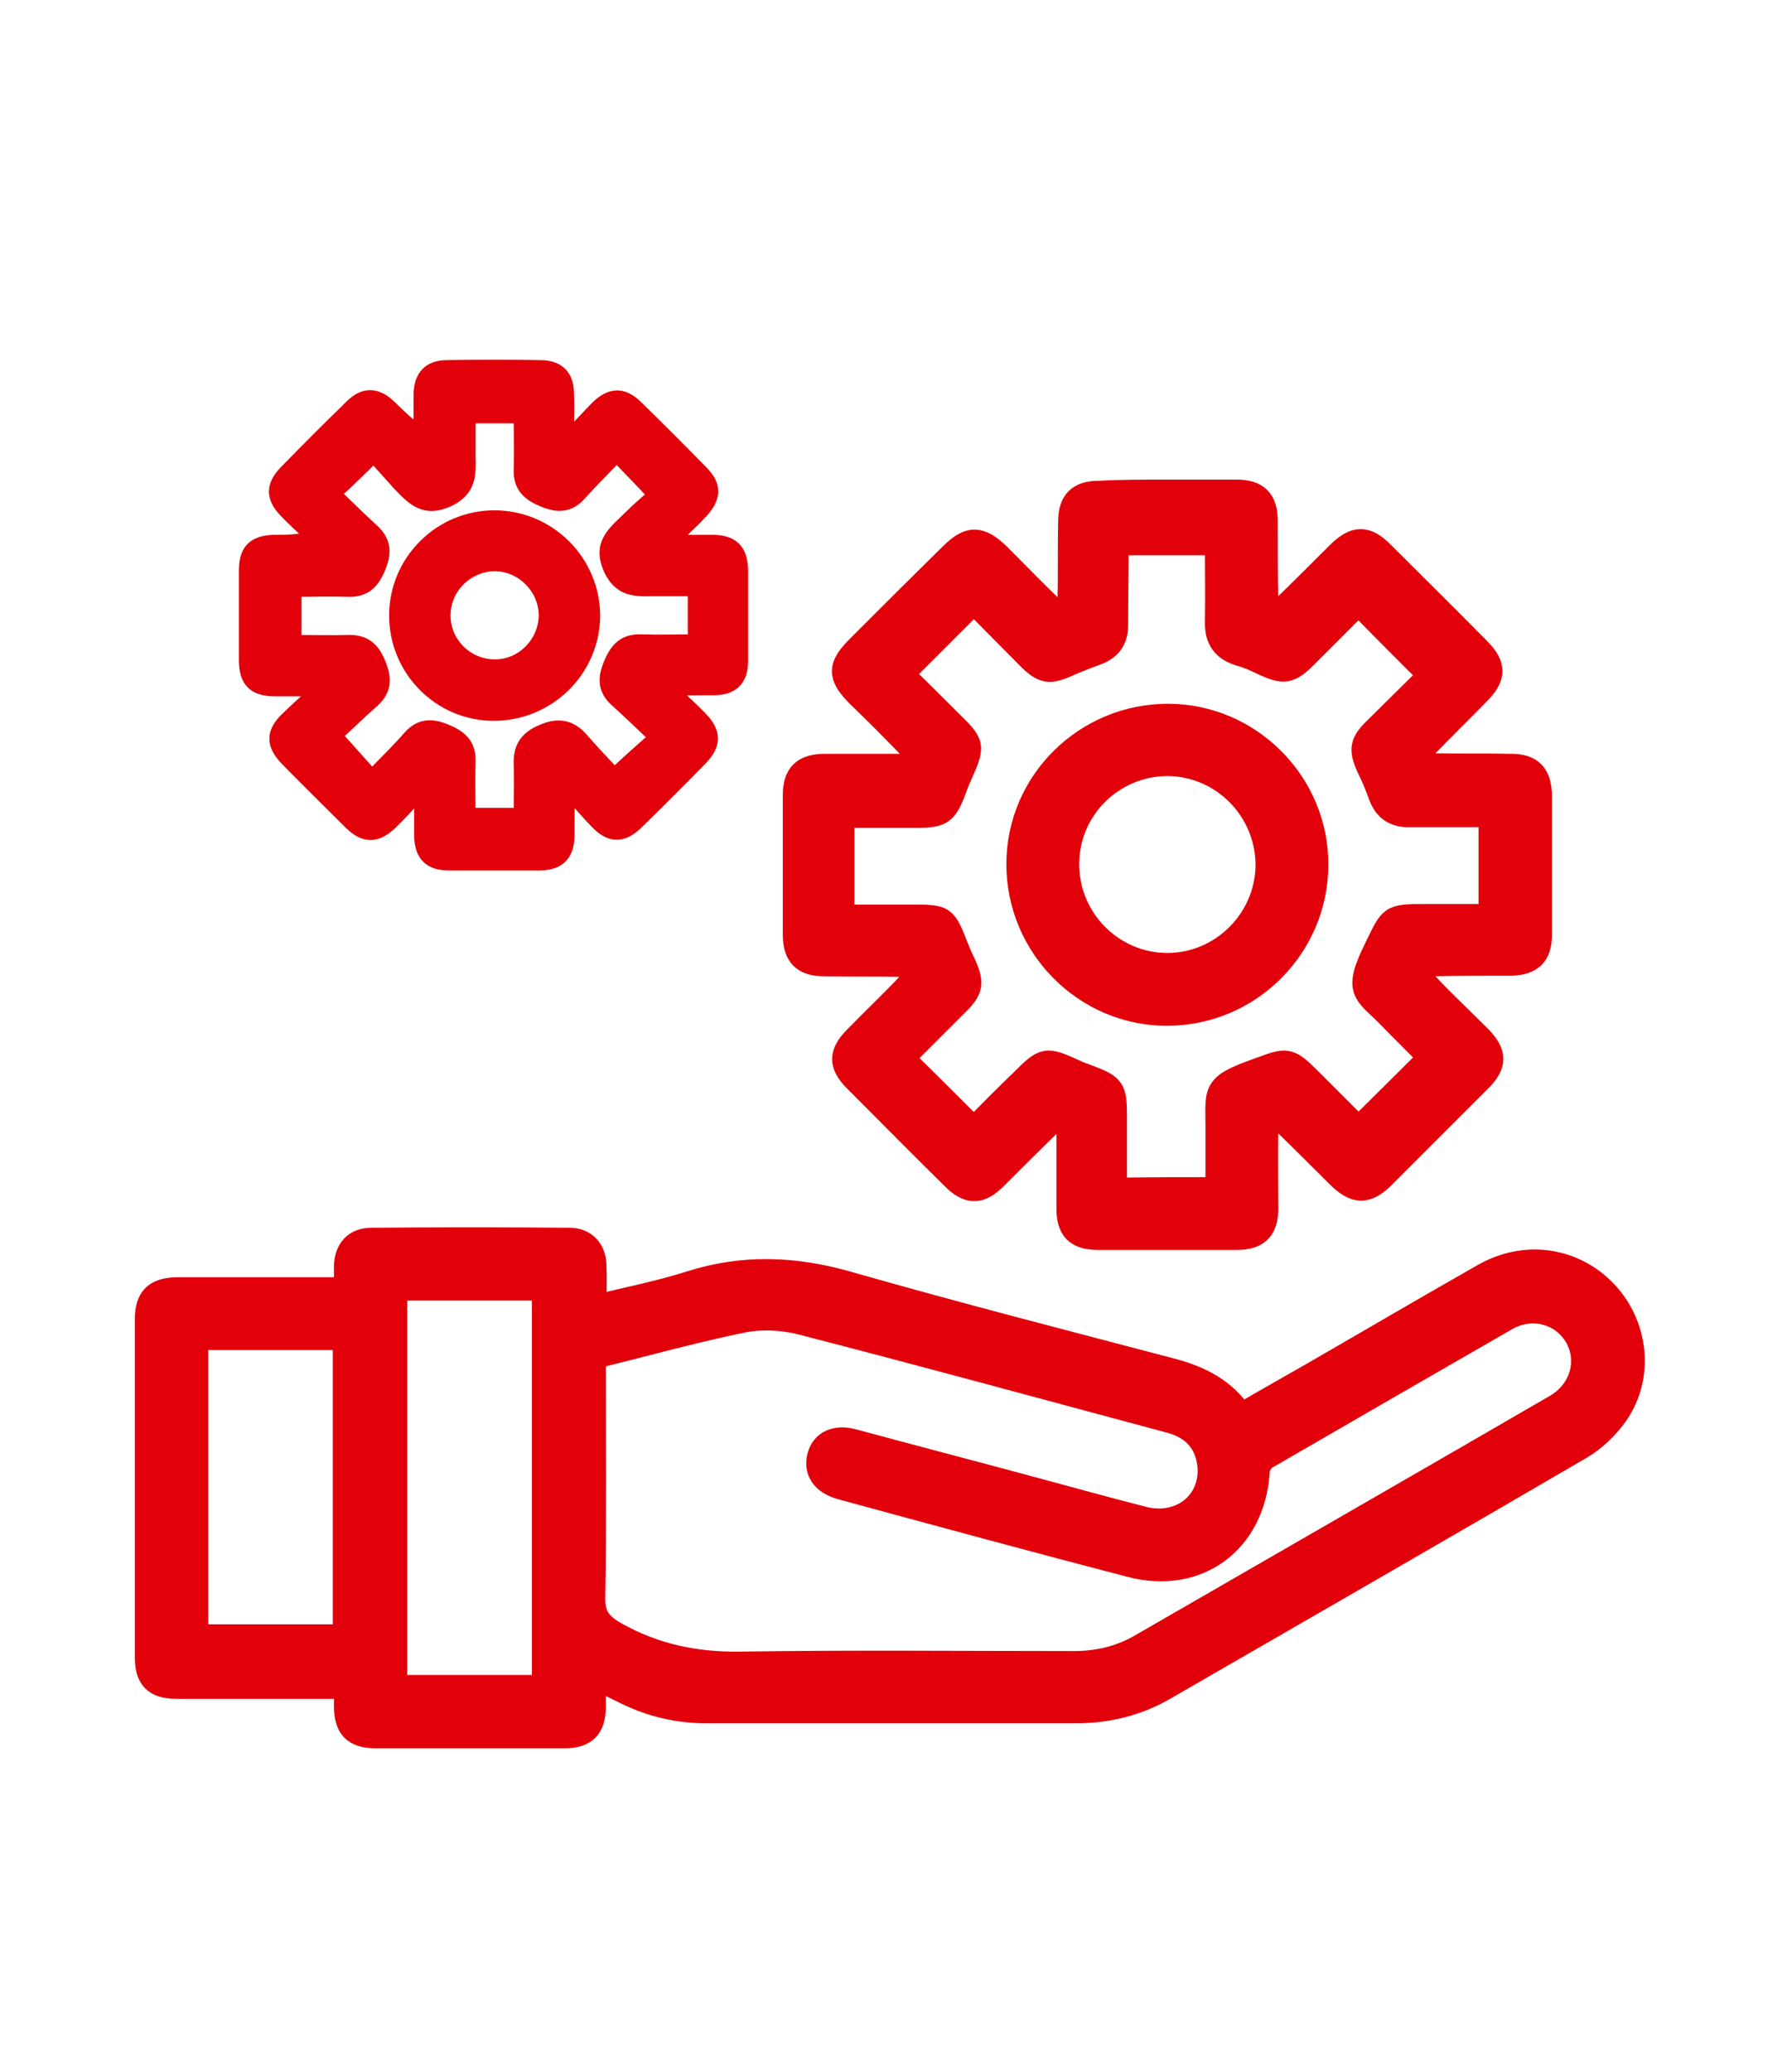
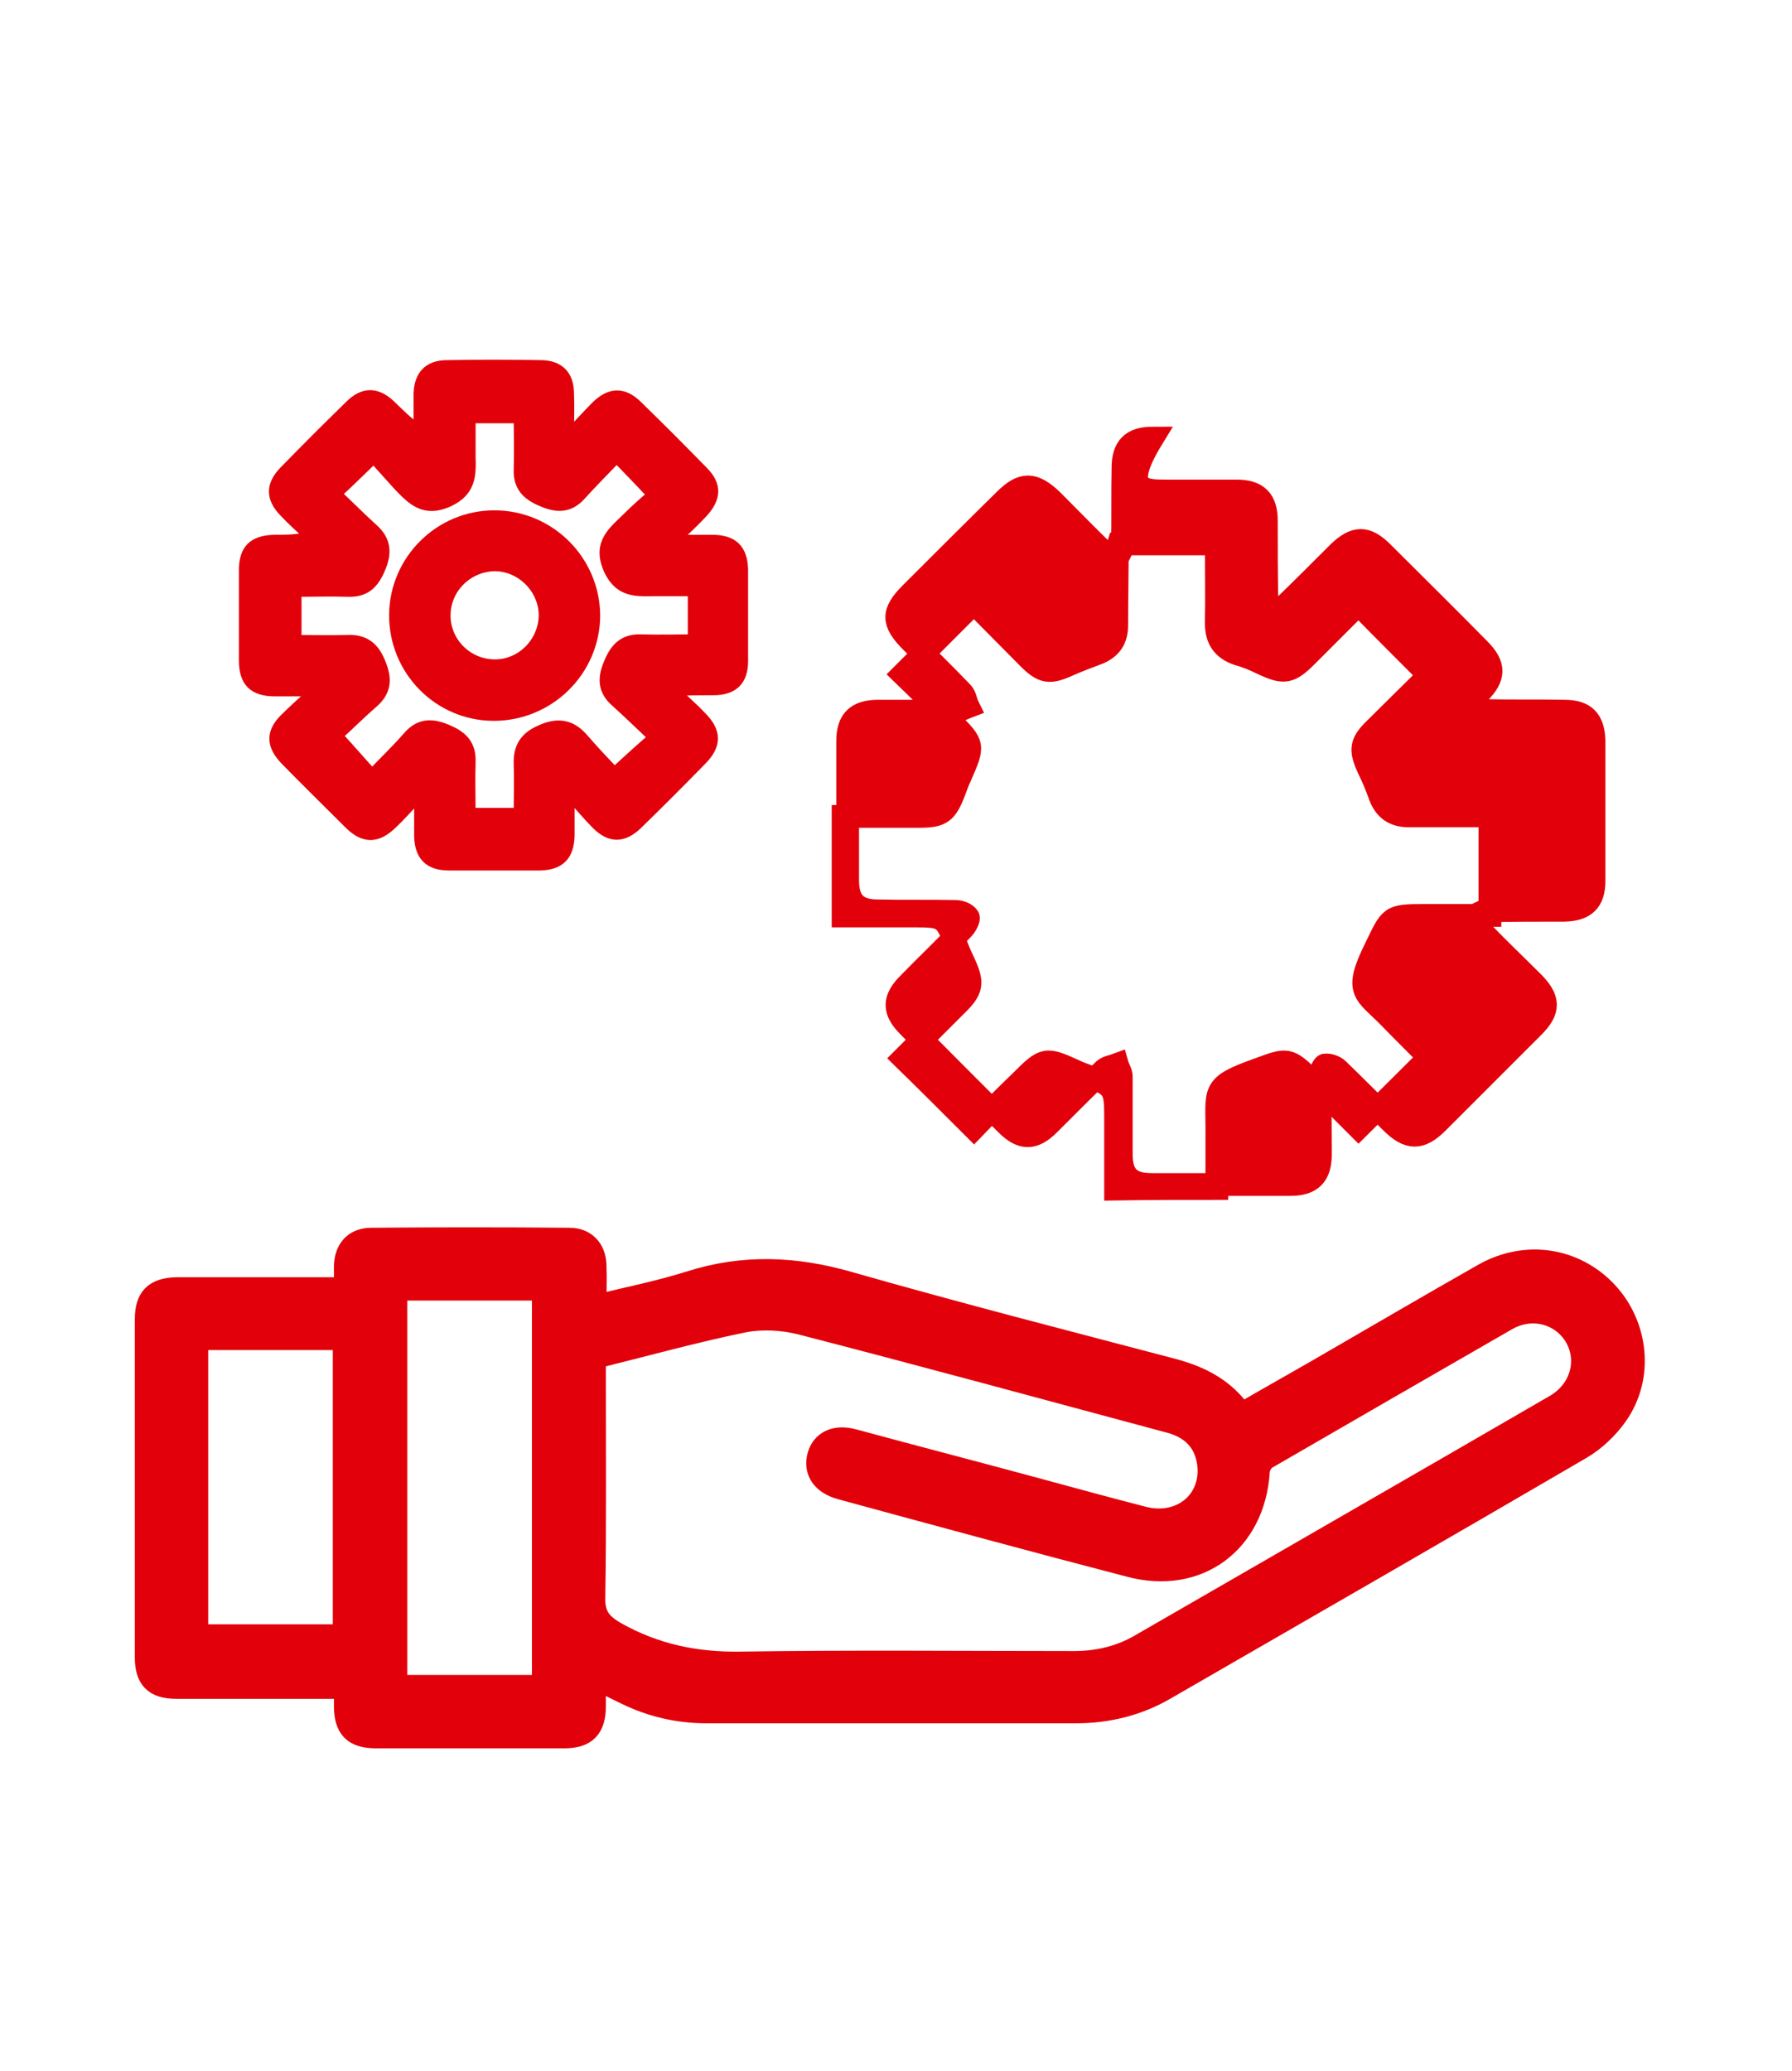
<svg xmlns="http://www.w3.org/2000/svg" version="1.1" id="Calque_1" x="0px" y="0px" viewBox="0 0 315 364" style="enable-background:new 0 0 315 364;" xml:space="preserve">
  <style type="text/css"> .st0{fill:#E2000A;stroke:#E2000A;stroke-width:4;stroke-miterlimit:10;} .st1{fill:#E2000A;stroke:#E2000A;stroke-width:2;stroke-miterlimit:10;} </style>
  <g>
    <path class="st0" d="M104.5,294.9c0,1.9,0,3.4,0,5c0,3.8-1.6,5.4-5.3,5.4c-11,0-22.1,0-33.1,0c-3.9,0-5.4-1.6-5.4-5.5 c0-1,0-2,0-3.2c-1.2,0-2.2,0-3.2,0c-8.8,0-17.7,0-26.5,0c-3.8,0-5.3-1.6-5.3-5.3c0-19.8,0-39.6,0-59.4c0-3.8,1.6-5.3,5.3-5.4 c8.8,0,17.7,0,26.5,0c1,0,2,0,3.2,0c0-1.5,0-2.8,0-4c0.1-2.9,1.7-4.7,4.6-4.7c11.6-0.1,23.2-0.1,34.8,0c2.7,0,4.4,1.8,4.5,4.5 c0.1,2.4,0,4.7,0,7.3c5.8-1.4,11.3-2.5,16.7-4.2c9.4-3,18.5-2.6,27.9,0.1c18.9,5.4,38,10.3,57,15.3c4.8,1.3,9,3.4,12,7.8 c4.6-2.7,9.1-5.2,13.6-7.8c9.7-5.6,19.4-11.3,29.1-16.8c7.3-4.1,15.9-2.8,21.5,3.2c5.4,5.8,6.4,14.8,1.8,21.4 c-1.6,2.3-3.9,4.5-6.3,5.9c-24.3,14.2-48.7,28.2-73.1,42.3c-4.8,2.8-10.1,4.1-15.7,4.1c-21.6,0-43.2,0-64.9,0 c-5,0-9.7-1.1-14.2-3.3C108.2,296.7,106.5,295.9,104.5,294.9z M104.5,238.6c0,1.2,0,2.2,0,3.2c0,13,0.1,25.9-0.1,38.9 c-0.1,3.3,1.1,4.8,3.9,6.4c6.8,3.8,13.9,5.3,21.7,5.2c19.6-0.3,39.2-0.1,58.8-0.1c4.1,0,8-0.9,11.5-2.9 c24.4-14.1,48.8-28.1,73.1-42.2c4.5-2.6,6-7.8,3.7-12c-2.4-4.3-7.8-5.8-12.3-3.2c-14.1,8.1-28.1,16.2-42.1,24.3 c-0.8,0.4-1.5,1.6-1.5,2.5c-0.8,12.3-10.6,19.7-22.6,16.5c-16.9-4.4-33.8-9-50.7-13.6c-3.3-0.9-4.7-3-4-5.7c0.7-2.5,3-3.6,6.2-2.7 c10.7,2.9,21.5,5.7,32.2,8.6c6.2,1.7,12.5,3.4,18.7,5c6.8,1.7,12.4-3.1,11.4-9.8c-0.6-3.8-3-6.1-6.7-7.1 c-21.6-5.8-43.2-11.7-64.9-17.3c-3.2-0.8-6.8-1-10-0.4C122,234,113.4,236.4,104.5,238.6z M95.5,296.4c0-23.4,0-46.6,0-69.8 c-8.7,0-17.3,0-25.9,0c0,23.3,0,46.5,0,69.8C78.2,296.4,86.8,296.4,95.5,296.4z M34.6,235.3c0,17.6,0,34.9,0,52.2 c8.8,0,17.4,0,25.9,0c0-17.5,0-34.8,0-52.2C51.8,235.3,43.3,235.3,34.6,235.3z" />
-     <path class="st0" d="M205.1,86.3c4.1,0,8.2,0,12.3,0c3.6,0,5.2,1.6,5.2,5.2c0,4.7,0,9.3,0.1,14c0,0.7,0.4,1.7,0.9,1.9 c0.5,0.2,1.5-0.2,2-0.7c3.3-3.2,6.5-6.4,9.7-9.6c2.9-2.8,4.9-2.8,7.7,0c5.7,5.7,11.4,11.3,17,17c2.8,2.8,2.8,4.9,0,7.7 c-3.1,3.2-6.3,6.3-9.4,9.5c-0.5,0.6-0.7,1.5-1,2.3c0.8,0.3,1.6,0.8,2.3,0.8c4.6,0.1,9.1,0,13.7,0.1c3.6,0,5.1,1.6,5.2,5.2 c0,8.2,0,16.4,0,24.6c0,3.6-1.6,5.1-5.2,5.2c-4.6,0-9.1,0-13.7,0.1c-0.8,0-1.5,0.6-2.3,0.9c0.3,0.8,0.5,1.7,1.1,2.3 c3,3.2,6.2,6.2,9.3,9.3c3,3,3,5,0.1,7.9c-5.6,5.6-11.2,11.2-16.8,16.8c-3,3-5.1,3-8.2-0.1c-3.1-3.1-6.2-6.2-9.3-9.2 c-0.5-0.5-1.5-0.9-2.3-0.8c-0.4,0.1-0.8,1.3-0.8,2c-0.1,4.6,0,9.1,0,13.7c0,3.7-1.6,5.3-5.3,5.3c-8.1,0-16.2,0-24.4,0 c-3.8,0-5.3-1.6-5.3-5.3c0-4.6,0-9.1,0-13.7c0-0.7-0.5-1.4-0.7-2.1c-0.8,0.3-1.7,0.4-2.3,0.9c-3.3,3.2-6.5,6.4-9.7,9.6 c-2.7,2.7-4.8,2.7-7.5,0c-5.8-5.7-11.5-11.5-17.2-17.2c-2.7-2.7-2.7-4.8,0-7.5c3.2-3.3,6.5-6.4,9.6-9.7c0.5-0.5,1.1-1.7,0.9-2 c-0.4-0.6-1.4-1-2.2-1c-4.6-0.1-9.1,0-13.7-0.1c-3.7,0-5.3-1.6-5.3-5.4c0-8.1,0-16.2,0-24.4c0-3.7,1.6-5.3,5.4-5.3 c4.5,0,8.9,0,13.4,0c0.8,0,1.6-0.5,2.4-0.8c-0.4-0.8-0.5-1.9-1.1-2.5c-2.9-3-5.9-6-8.9-8.9c-3.4-3.4-3.4-5.2-0.1-8.5 c5.5-5.5,11-11,16.5-16.4c3.1-3.1,5.1-3.1,8.4,0.1c3,3,6,6.1,9.1,9.1c0.6,0.5,1.5,0.7,2.3,1.1c0.3-0.8,0.9-1.5,0.9-2.3 c0.1-4.6,0-9.1,0.1-13.7c0-3.6,1.6-5.2,5.2-5.2C196.9,86.3,201,86.3,205.1,86.3z M213.9,208.9c0-3.2,0-6.2,0-9.2 c0.1-8.2-1.3-8.7,7.4-11.8c4.9-1.8,5.2-2,9,1.8c2.9,2.9,5.9,5.9,8.5,8.5c4.3-4.3,8.3-8.2,12.3-12.2c0,0.1,0-0.1-0.1-0.3 c-2.2-2.3-4.5-4.5-6.7-6.8c-4.4-4.5-6.4-4.4-2.5-12.3c2.7-5.5,2.4-5.7,8.6-5.7c3.9,0,7.8,0,11.5,0c0-6.1,0-11.7,0-17.5 c-4.9,0-9.6,0-14.3,0c-2.5,0-4.1-1.1-5-3.4c-0.6-1.7-1.3-3.4-2.1-5c-1.5-3.3-1.3-4.5,1.3-7c3.2-3.2,6.5-6.4,9.4-9.3 c-4.3-4.3-8.3-8.3-12.4-12.5c-2.9,2.9-6,6-9.1,9.1c-3,3-4,3.1-7.7,1.4c-1.4-0.7-2.8-1.3-4.3-1.7c-2.7-0.9-3.9-2.6-3.9-5.5 c0.1-4.6,0-9.2,0-13.9c-6,0-11.6,0-17.2,0c-0.1,0.3-0.2,0.3-0.2,0.4c0,4.6-0.1,9.3-0.1,13.9c0,2.5-1.1,4.1-3.5,5 c-1.6,0.6-3.2,1.2-4.8,1.9c-3.5,1.6-4.6,1.5-7.3-1.2c-3.2-3.2-6.4-6.5-9.5-9.6c-4.2,4.2-8.2,8.2-12.5,12.5c2.8,2.7,5.6,5.5,8.4,8.3 c4.2,4.1,4.1,4.2,1.7,9.7c-0.4,0.8-0.7,1.7-1,2.5c-1.5,3.9-2.3,4.5-6.4,4.5c-4.4,0-8.9,0-13.2,0c0,6.1,0,11.7,0,17.5 c4.1,0,8.1,0,12,0c5.9,0,5.9,0,8.1,5.6c0.3,0.8,0.7,1.7,1.1,2.5c1.7,3.7,1.6,4.8-1.4,7.7c-3.1,3.1-6.3,6.3-9.2,9.2 c4.3,4.2,8.3,8.2,12.4,12.3c2.6-2.7,5.4-5.5,8.3-8.3c4.1-4.1,4.3-4.1,9.4-1.8c0.8,0.4,1.7,0.7,2.5,1c4.3,1.6,4.7,2.2,4.7,6.8 c0,4.3,0,8.7,0,13C202.4,208.9,208,208.9,213.9,208.9z" />
+     <path class="st0" d="M205.1,86.3c4.1,0,8.2,0,12.3,0c3.6,0,5.2,1.6,5.2,5.2c0,4.7,0,9.3,0.1,14c0,0.7,0.4,1.7,0.9,1.9 c0.5,0.2,1.5-0.2,2-0.7c3.3-3.2,6.5-6.4,9.7-9.6c2.9-2.8,4.9-2.8,7.7,0c5.7,5.7,11.4,11.3,17,17c2.8,2.8,2.8,4.9,0,7.7 c-0.5,0.6-0.7,1.5-1,2.3c0.8,0.3,1.6,0.8,2.3,0.8c4.6,0.1,9.1,0,13.7,0.1c3.6,0,5.1,1.6,5.2,5.2 c0,8.2,0,16.4,0,24.6c0,3.6-1.6,5.1-5.2,5.2c-4.6,0-9.1,0-13.7,0.1c-0.8,0-1.5,0.6-2.3,0.9c0.3,0.8,0.5,1.7,1.1,2.3 c3,3.2,6.2,6.2,9.3,9.3c3,3,3,5,0.1,7.9c-5.6,5.6-11.2,11.2-16.8,16.8c-3,3-5.1,3-8.2-0.1c-3.1-3.1-6.2-6.2-9.3-9.2 c-0.5-0.5-1.5-0.9-2.3-0.8c-0.4,0.1-0.8,1.3-0.8,2c-0.1,4.6,0,9.1,0,13.7c0,3.7-1.6,5.3-5.3,5.3c-8.1,0-16.2,0-24.4,0 c-3.8,0-5.3-1.6-5.3-5.3c0-4.6,0-9.1,0-13.7c0-0.7-0.5-1.4-0.7-2.1c-0.8,0.3-1.7,0.4-2.3,0.9c-3.3,3.2-6.5,6.4-9.7,9.6 c-2.7,2.7-4.8,2.7-7.5,0c-5.8-5.7-11.5-11.5-17.2-17.2c-2.7-2.7-2.7-4.8,0-7.5c3.2-3.3,6.5-6.4,9.6-9.7c0.5-0.5,1.1-1.7,0.9-2 c-0.4-0.6-1.4-1-2.2-1c-4.6-0.1-9.1,0-13.7-0.1c-3.7,0-5.3-1.6-5.3-5.4c0-8.1,0-16.2,0-24.4c0-3.7,1.6-5.3,5.4-5.3 c4.5,0,8.9,0,13.4,0c0.8,0,1.6-0.5,2.4-0.8c-0.4-0.8-0.5-1.9-1.1-2.5c-2.9-3-5.9-6-8.9-8.9c-3.4-3.4-3.4-5.2-0.1-8.5 c5.5-5.5,11-11,16.5-16.4c3.1-3.1,5.1-3.1,8.4,0.1c3,3,6,6.1,9.1,9.1c0.6,0.5,1.5,0.7,2.3,1.1c0.3-0.8,0.9-1.5,0.9-2.3 c0.1-4.6,0-9.1,0.1-13.7c0-3.6,1.6-5.2,5.2-5.2C196.9,86.3,201,86.3,205.1,86.3z M213.9,208.9c0-3.2,0-6.2,0-9.2 c0.1-8.2-1.3-8.7,7.4-11.8c4.9-1.8,5.2-2,9,1.8c2.9,2.9,5.9,5.9,8.5,8.5c4.3-4.3,8.3-8.2,12.3-12.2c0,0.1,0-0.1-0.1-0.3 c-2.2-2.3-4.5-4.5-6.7-6.8c-4.4-4.5-6.4-4.4-2.5-12.3c2.7-5.5,2.4-5.7,8.6-5.7c3.9,0,7.8,0,11.5,0c0-6.1,0-11.7,0-17.5 c-4.9,0-9.6,0-14.3,0c-2.5,0-4.1-1.1-5-3.4c-0.6-1.7-1.3-3.4-2.1-5c-1.5-3.3-1.3-4.5,1.3-7c3.2-3.2,6.5-6.4,9.4-9.3 c-4.3-4.3-8.3-8.3-12.4-12.5c-2.9,2.9-6,6-9.1,9.1c-3,3-4,3.1-7.7,1.4c-1.4-0.7-2.8-1.3-4.3-1.7c-2.7-0.9-3.9-2.6-3.9-5.5 c0.1-4.6,0-9.2,0-13.9c-6,0-11.6,0-17.2,0c-0.1,0.3-0.2,0.3-0.2,0.4c0,4.6-0.1,9.3-0.1,13.9c0,2.5-1.1,4.1-3.5,5 c-1.6,0.6-3.2,1.2-4.8,1.9c-3.5,1.6-4.6,1.5-7.3-1.2c-3.2-3.2-6.4-6.5-9.5-9.6c-4.2,4.2-8.2,8.2-12.5,12.5c2.8,2.7,5.6,5.5,8.4,8.3 c4.2,4.1,4.1,4.2,1.7,9.7c-0.4,0.8-0.7,1.7-1,2.5c-1.5,3.9-2.3,4.5-6.4,4.5c-4.4,0-8.9,0-13.2,0c0,6.1,0,11.7,0,17.5 c4.1,0,8.1,0,12,0c5.9,0,5.9,0,8.1,5.6c0.3,0.8,0.7,1.7,1.1,2.5c1.7,3.7,1.6,4.8-1.4,7.7c-3.1,3.1-6.3,6.3-9.2,9.2 c4.3,4.2,8.3,8.2,12.4,12.3c2.6-2.7,5.4-5.5,8.3-8.3c4.1-4.1,4.3-4.1,9.4-1.8c0.8,0.4,1.7,0.7,2.5,1c4.3,1.6,4.7,2.2,4.7,6.8 c0,4.3,0,8.7,0,13C202.4,208.9,208,208.9,213.9,208.9z" />
    <path class="st1" d="M73.1,140.3c-1.4,1.5-2.8,3.1-4.3,4.5c-2.5,2.4-4.7,2.5-7.2,0.1c-3.8-3.8-7.7-7.6-11.4-11.4 c-2.4-2.5-2.5-4.7-0.1-7.1c1.5-1.5,3.1-2.9,4.6-4.3c-0.1-0.2-0.2-0.5-0.2-0.7c-2,0-4,0-6.1,0c-3.8,0-5.4-1.6-5.4-5.3 c0-5.3,0-10.6,0-15.9c0-3.6,1.6-5.1,5.2-5.2c2.1,0,4.1,0,6.5-0.6c-1.6-1.5-3.2-2.9-4.7-4.5c-2.3-2.4-2.3-4.6,0-7 c3.8-3.9,7.7-7.8,11.6-11.6c2.3-2.3,4.6-2.3,7,0c1.6,1.5,3,3.1,5.1,4.3c0-2.1,0-4.3,0-6.4c0.1-3.2,1.7-4.9,4.9-4.9 c5.5-0.1,10.9-0.1,16.4,0c3.2,0,4.9,1.7,4.9,4.9c0.1,2.2,0,4.3,0,7.4c2.1-2.1,3.5-3.7,5-5.2c2.4-2.3,4.6-2.4,7-0.1 c3.9,3.8,7.8,7.7,11.6,11.6c2.4,2.4,2.3,4.6-0.1,7.2c-1.4,1.5-2.9,2.9-5,4.9c2.8,0,4.8,0,6.8,0c3.6,0,5.2,1.6,5.3,5.1 c0,5.4,0,10.8,0,16.1c0,3.4-1.7,5-5.1,5c-2,0-4,0-6,0.1c-0.1,0-0.1,0.1-0.7,0.4c1.7,1.6,3.3,3,4.7,4.5c2.4,2.5,2.4,4.7,0,7.2 c-3.8,3.9-7.6,7.7-11.4,11.4c-2.5,2.4-4.7,2.4-7.1,0c-1.5-1.5-2.8-3.1-4.2-4.6c-0.2,0.1-0.5,0.2-0.7,0.3c0,2.1,0,4.2,0,6.4 c-0.1,3.4-1.6,5-5,5.1c-5.4,0-10.8,0-16.1,0c-3.4,0-5-1.6-5.1-5c0-2.1,0-4.2,0-6.3C73.6,140.6,73.4,140.4,73.1,140.3z M108.4,80.3 c-2.2,2.3-4.3,4.4-6.3,6.6c-2,2.3-4.2,2.3-6.9,1.1c-2.6-1.1-4-2.6-3.9-5.5c0.1-3.1,0-6.1,0-9.1c-3.1,0-5.9,0-8.7,0 c0,2.4,0,4.6,0,6.8c0.1,3.3,0.1,6.1-3.8,7.9c-4.2,1.9-6.3-0.3-8.7-2.8c-1.5-1.7-3-3.3-4.4-4.9c-2.4,2.3-4.4,4.3-6.7,6.4 c2.3,2.2,4.4,4.3,6.6,6.3c2.2,2,2.3,4.2,1.1,6.9c-1.1,2.6-2.6,4-5.5,3.9c-3.1-0.1-6.1,0-9.2,0c0,3.1,0,5.8,0,8.7 c3.1,0,6.1,0.1,9.1,0c2.7-0.1,4.4,1,5.5,3.5c1.2,2.7,1.5,5-0.9,7.2c-2.3,2-4.5,4.2-6.5,6c2.3,2.5,4.1,4.6,6.2,6.9 c2.2-2.3,4.4-4.4,6.4-6.7c2-2.3,4.2-2.3,6.9-1.1c2.6,1.1,4,2.6,3.9,5.5c-0.1,3.1,0,6.1,0,9.1c3.1,0,5.9,0,8.7,0 c0-3.1,0.1-5.9,0-8.7c-0.1-2.9,1-4.7,3.8-5.9c2.9-1.3,5.2-1,7.3,1.4c1.9,2.2,3.9,4.3,5.6,6.1c2.5-2.3,4.6-4.2,7-6.3 c-2.3-2.2-4.5-4.3-6.7-6.3c-2.3-2-2.3-4.2-1.1-6.9c1.1-2.6,2.6-4,5.5-3.9c3.1,0.1,6.1,0,9.2,0c0-3.1,0-5.8,0-8.7c-2,0-3.9,0-5.8,0 c-3.4-0.1-6.9,0.8-9-3.7c-2.1-4.7,0.9-6.7,3.4-9.2c1.4-1.4,2.9-2.7,4.3-3.9C112.5,84.5,110.5,82.5,108.4,80.3z" />
-     <path class="st0" d="M178.9,151.9c0-14.5,11.9-26.2,26.4-26.2c14.4,0,26.3,11.9,26.2,26.4c-0.1,14.5-11.9,26.2-26.4,26.2 C190.7,178.3,178.9,166.4,178.9,151.9z M205.2,169.5c9.5,0,17.4-7.8,17.5-17.4c0-9.7-7.8-17.6-17.4-17.7c-9.7,0-17.6,7.8-17.6,17.5 C187.7,161.6,195.6,169.5,205.2,169.5z" />
    <path class="st1" d="M86.8,125.7c-9.7,0-17.5-8-17.4-17.7c0.1-9.5,7.9-17.3,17.5-17.3c9.7,0,17.6,7.9,17.6,17.6 C104.4,117.9,96.5,125.7,86.8,125.7z M95.7,108.2c0-4.7-3.9-8.7-8.6-8.8c-4.8,0-8.8,3.8-8.9,8.6c-0.1,4.9,3.9,8.9,8.8,8.9 C91.7,116.9,95.6,113,95.7,108.2z" />
  </g>
</svg>